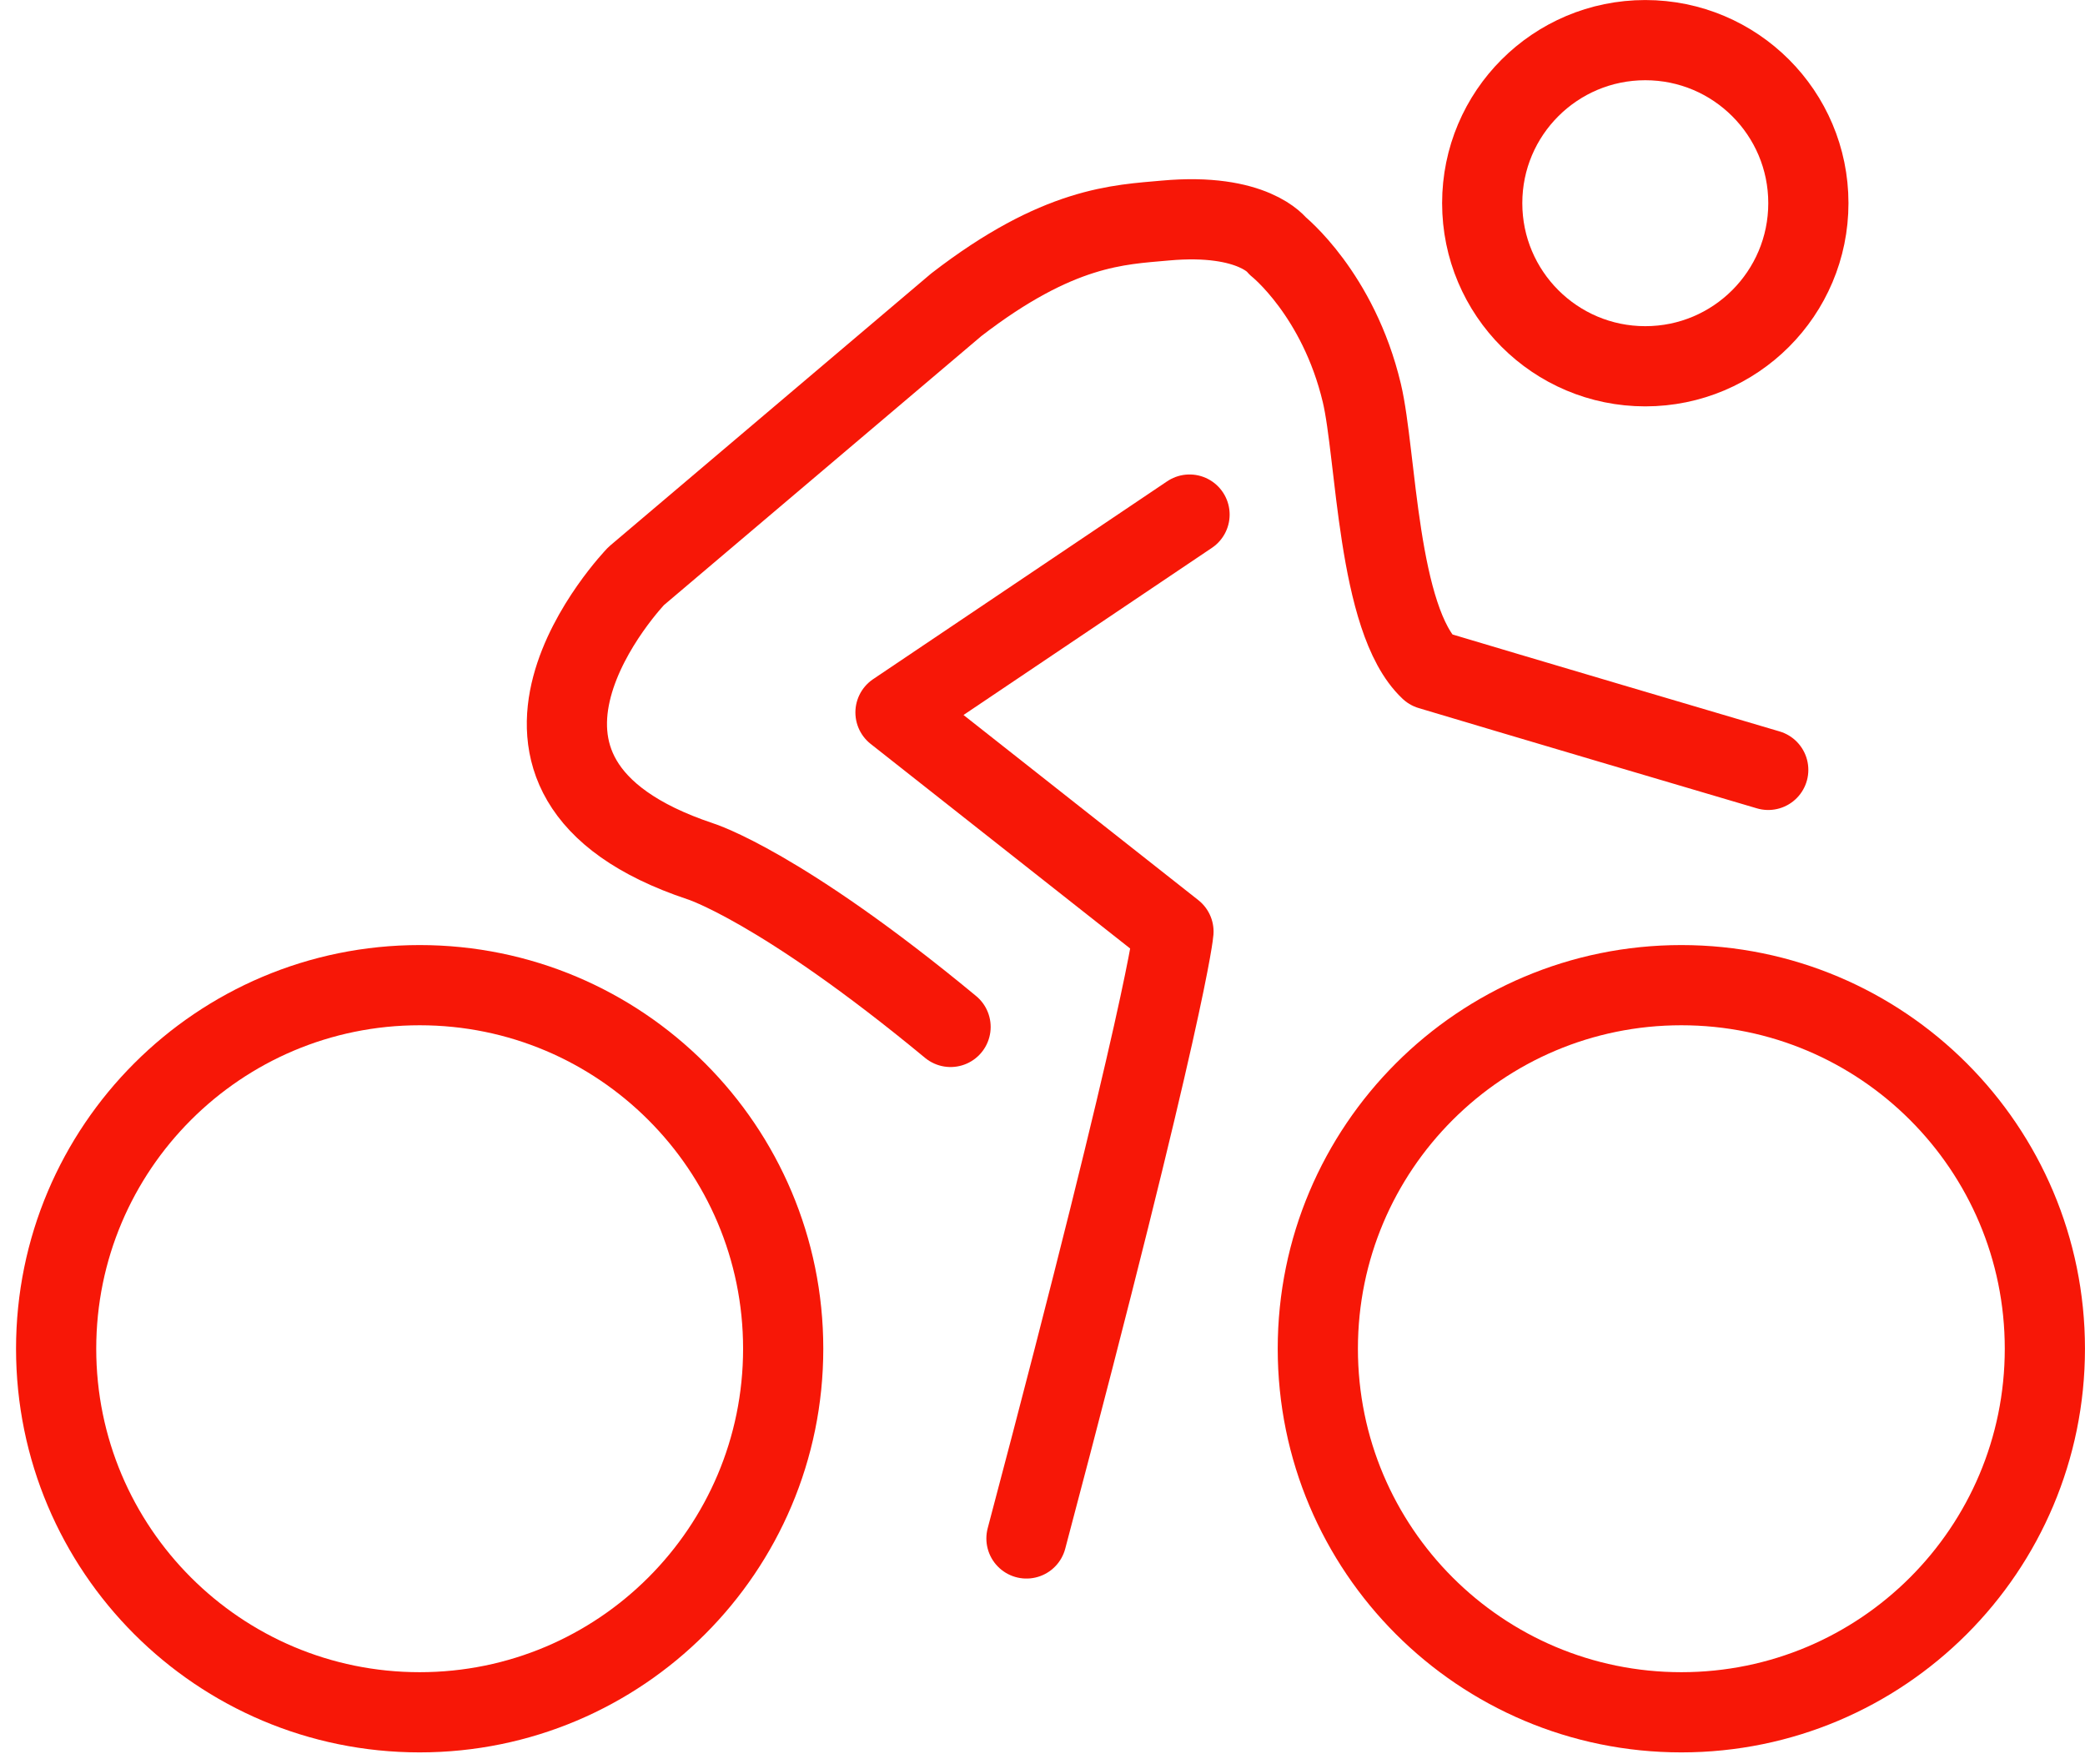
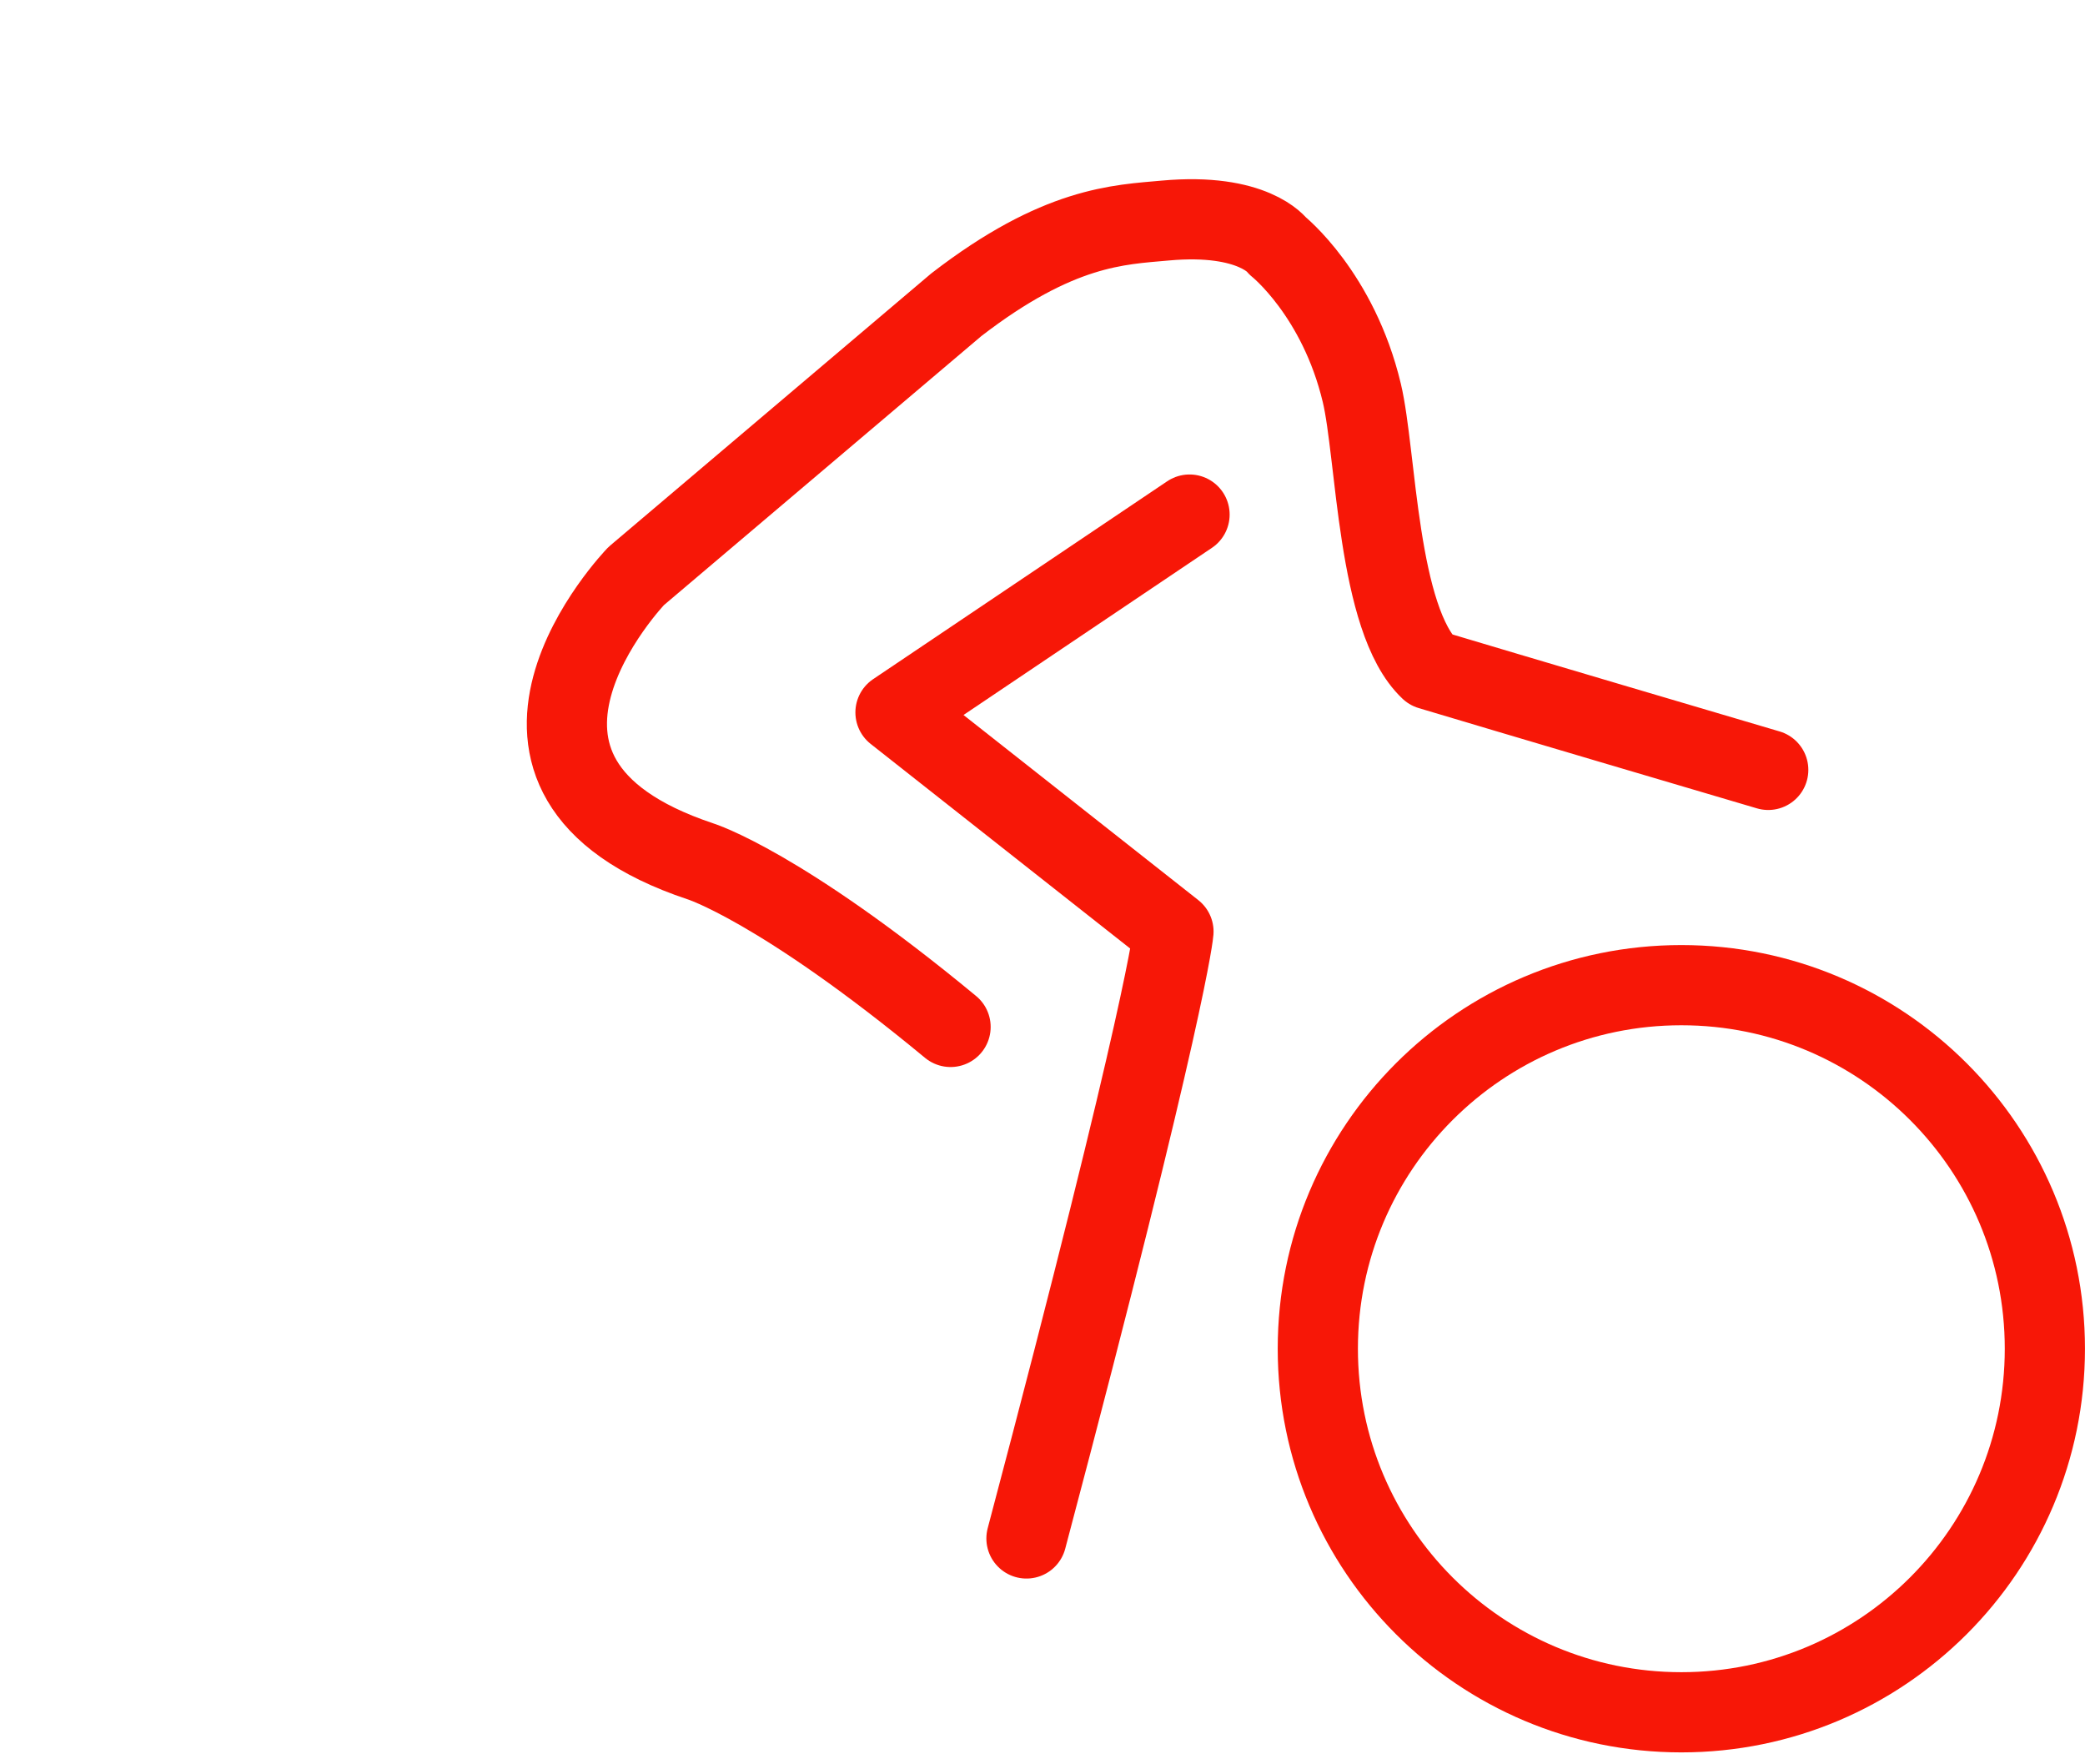
<svg xmlns="http://www.w3.org/2000/svg" width="65px" height="55px" viewBox="0 0 65 55" version="1.1">
  <title>Group 11</title>
  <desc>Created with Sketch.</desc>
  <g id="Page-1" stroke="none" stroke-width="1" fill="none" fill-rule="evenodd" stroke-linecap="round" stroke-linejoin="round">
    <g id="Categories-box" transform="translate(-1269, -405)" stroke="#F71707" stroke-width="2.5">
      <g id="Group-6-Copy-4" transform="translate(1101, 368)">
        <g id="Group-11" transform="translate(169.5, 38)">
-           <path d="M22.916,41.044 C22.916,47.304 17.843,52.378 11.583,52.378 C5.323,52.378 0.25,47.304 0.25,41.044 C0.25,34.785 5.323,29.711 11.583,29.711 C17.843,29.711 22.916,34.785 22.916,41.044 Z" id="Stroke-1" />
          <path d="M62.249,41.044 C62.249,47.304 57.176,52.378 50.916,52.378 C44.656,52.378 39.583,47.304 39.583,41.044 C39.583,34.785 44.656,29.711 50.916,29.711 C57.176,29.711 62.249,34.785 62.249,41.044 Z" id="Stroke-3" />
          <path d="M28.134,31.013 C22.83,26.625 20.333,25.85 20.333,25.85 C12.333,23.184 18.333,16.958 18.333,16.958 L28.313,8.5 C31.5,6.041 33.382,6.007 34.83,5.875 C37.58,5.625 38.33,6.666 38.33,6.666 C38.33,6.666 40.22,8.164 40.955,11.25 C41.412,13.166 41.434,18.325 43.084,19.875 C43.084,19.875 46,20.75 53.625,23" id="Stroke-5" />
          <path d="M35.584,15.041 L26.417,21.209 L35.083,28.041 C35.083,28.041 34.917,30.293 30.5,46.959" id="Stroke-7" />
-           <path d="M54.876,5.333 C54.876,8.142 52.6,10.418 49.792,10.418 C46.984,10.418 44.708,8.142 44.708,5.333 C44.708,2.526 46.984,0.251 49.792,0.251 C52.6,0.251 54.876,2.526 54.876,5.333 Z" id="Stroke-9" />
        </g>
      </g>
    </g>
  </g>
</svg>